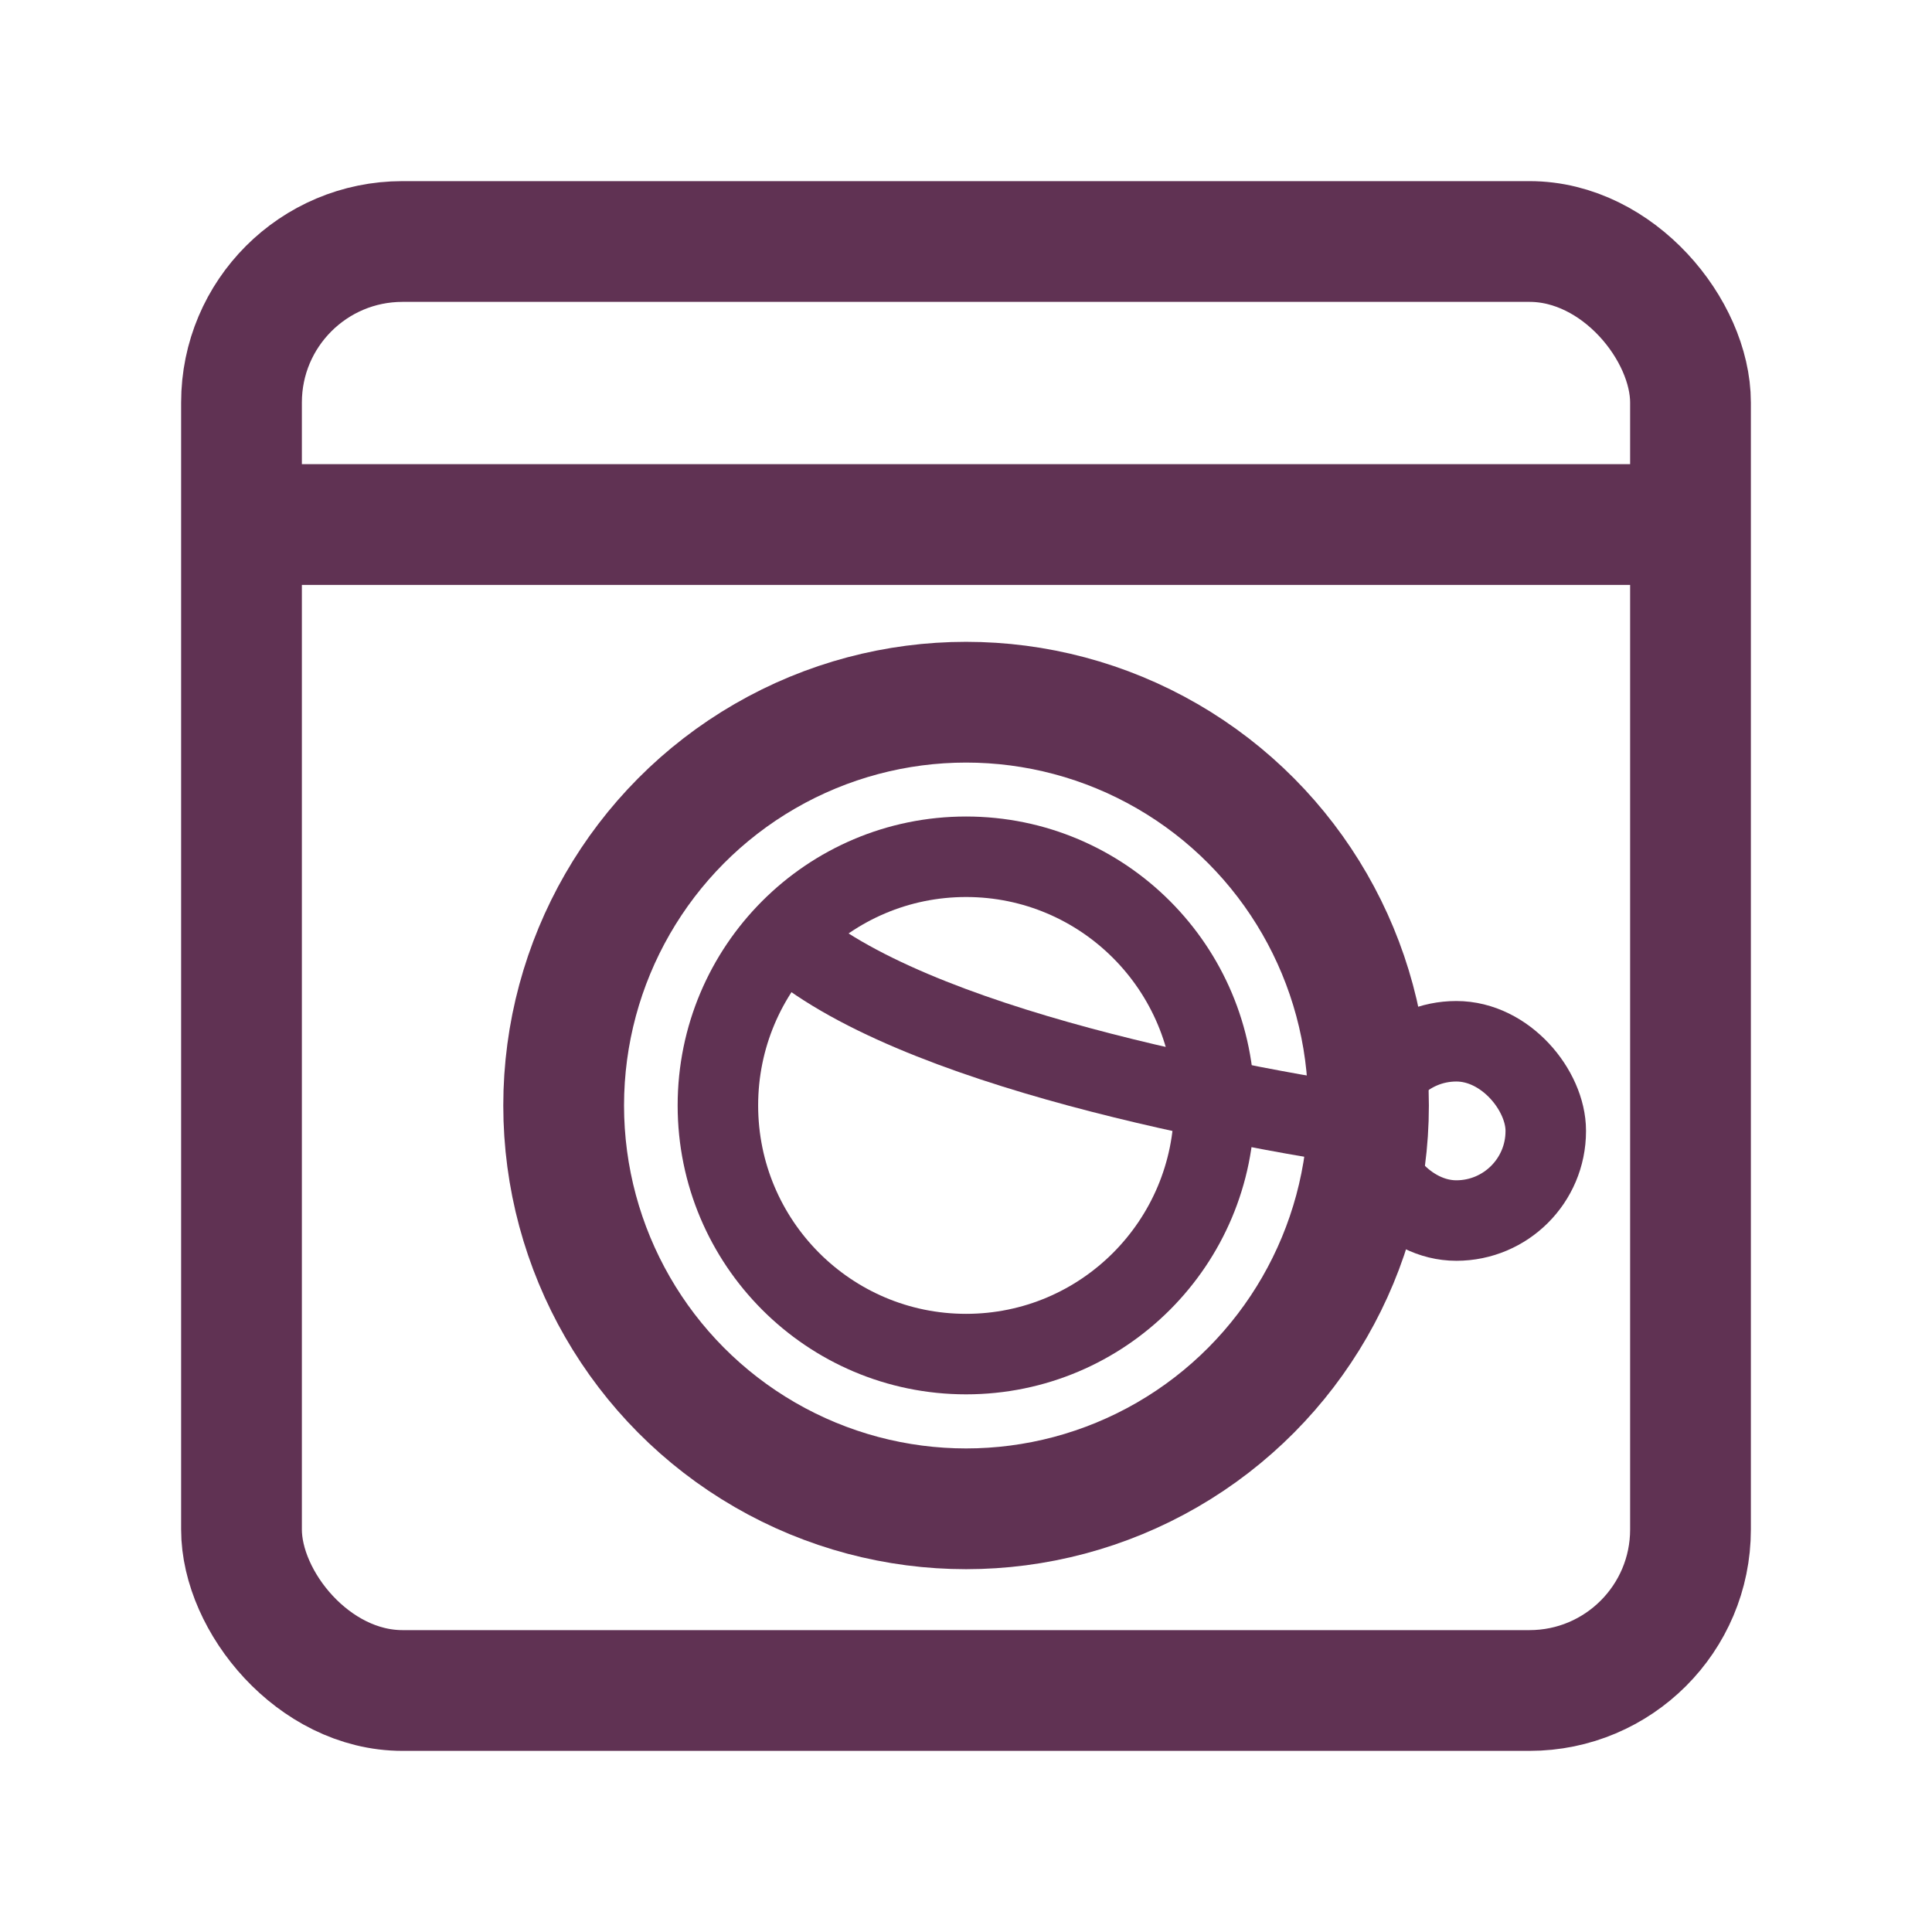
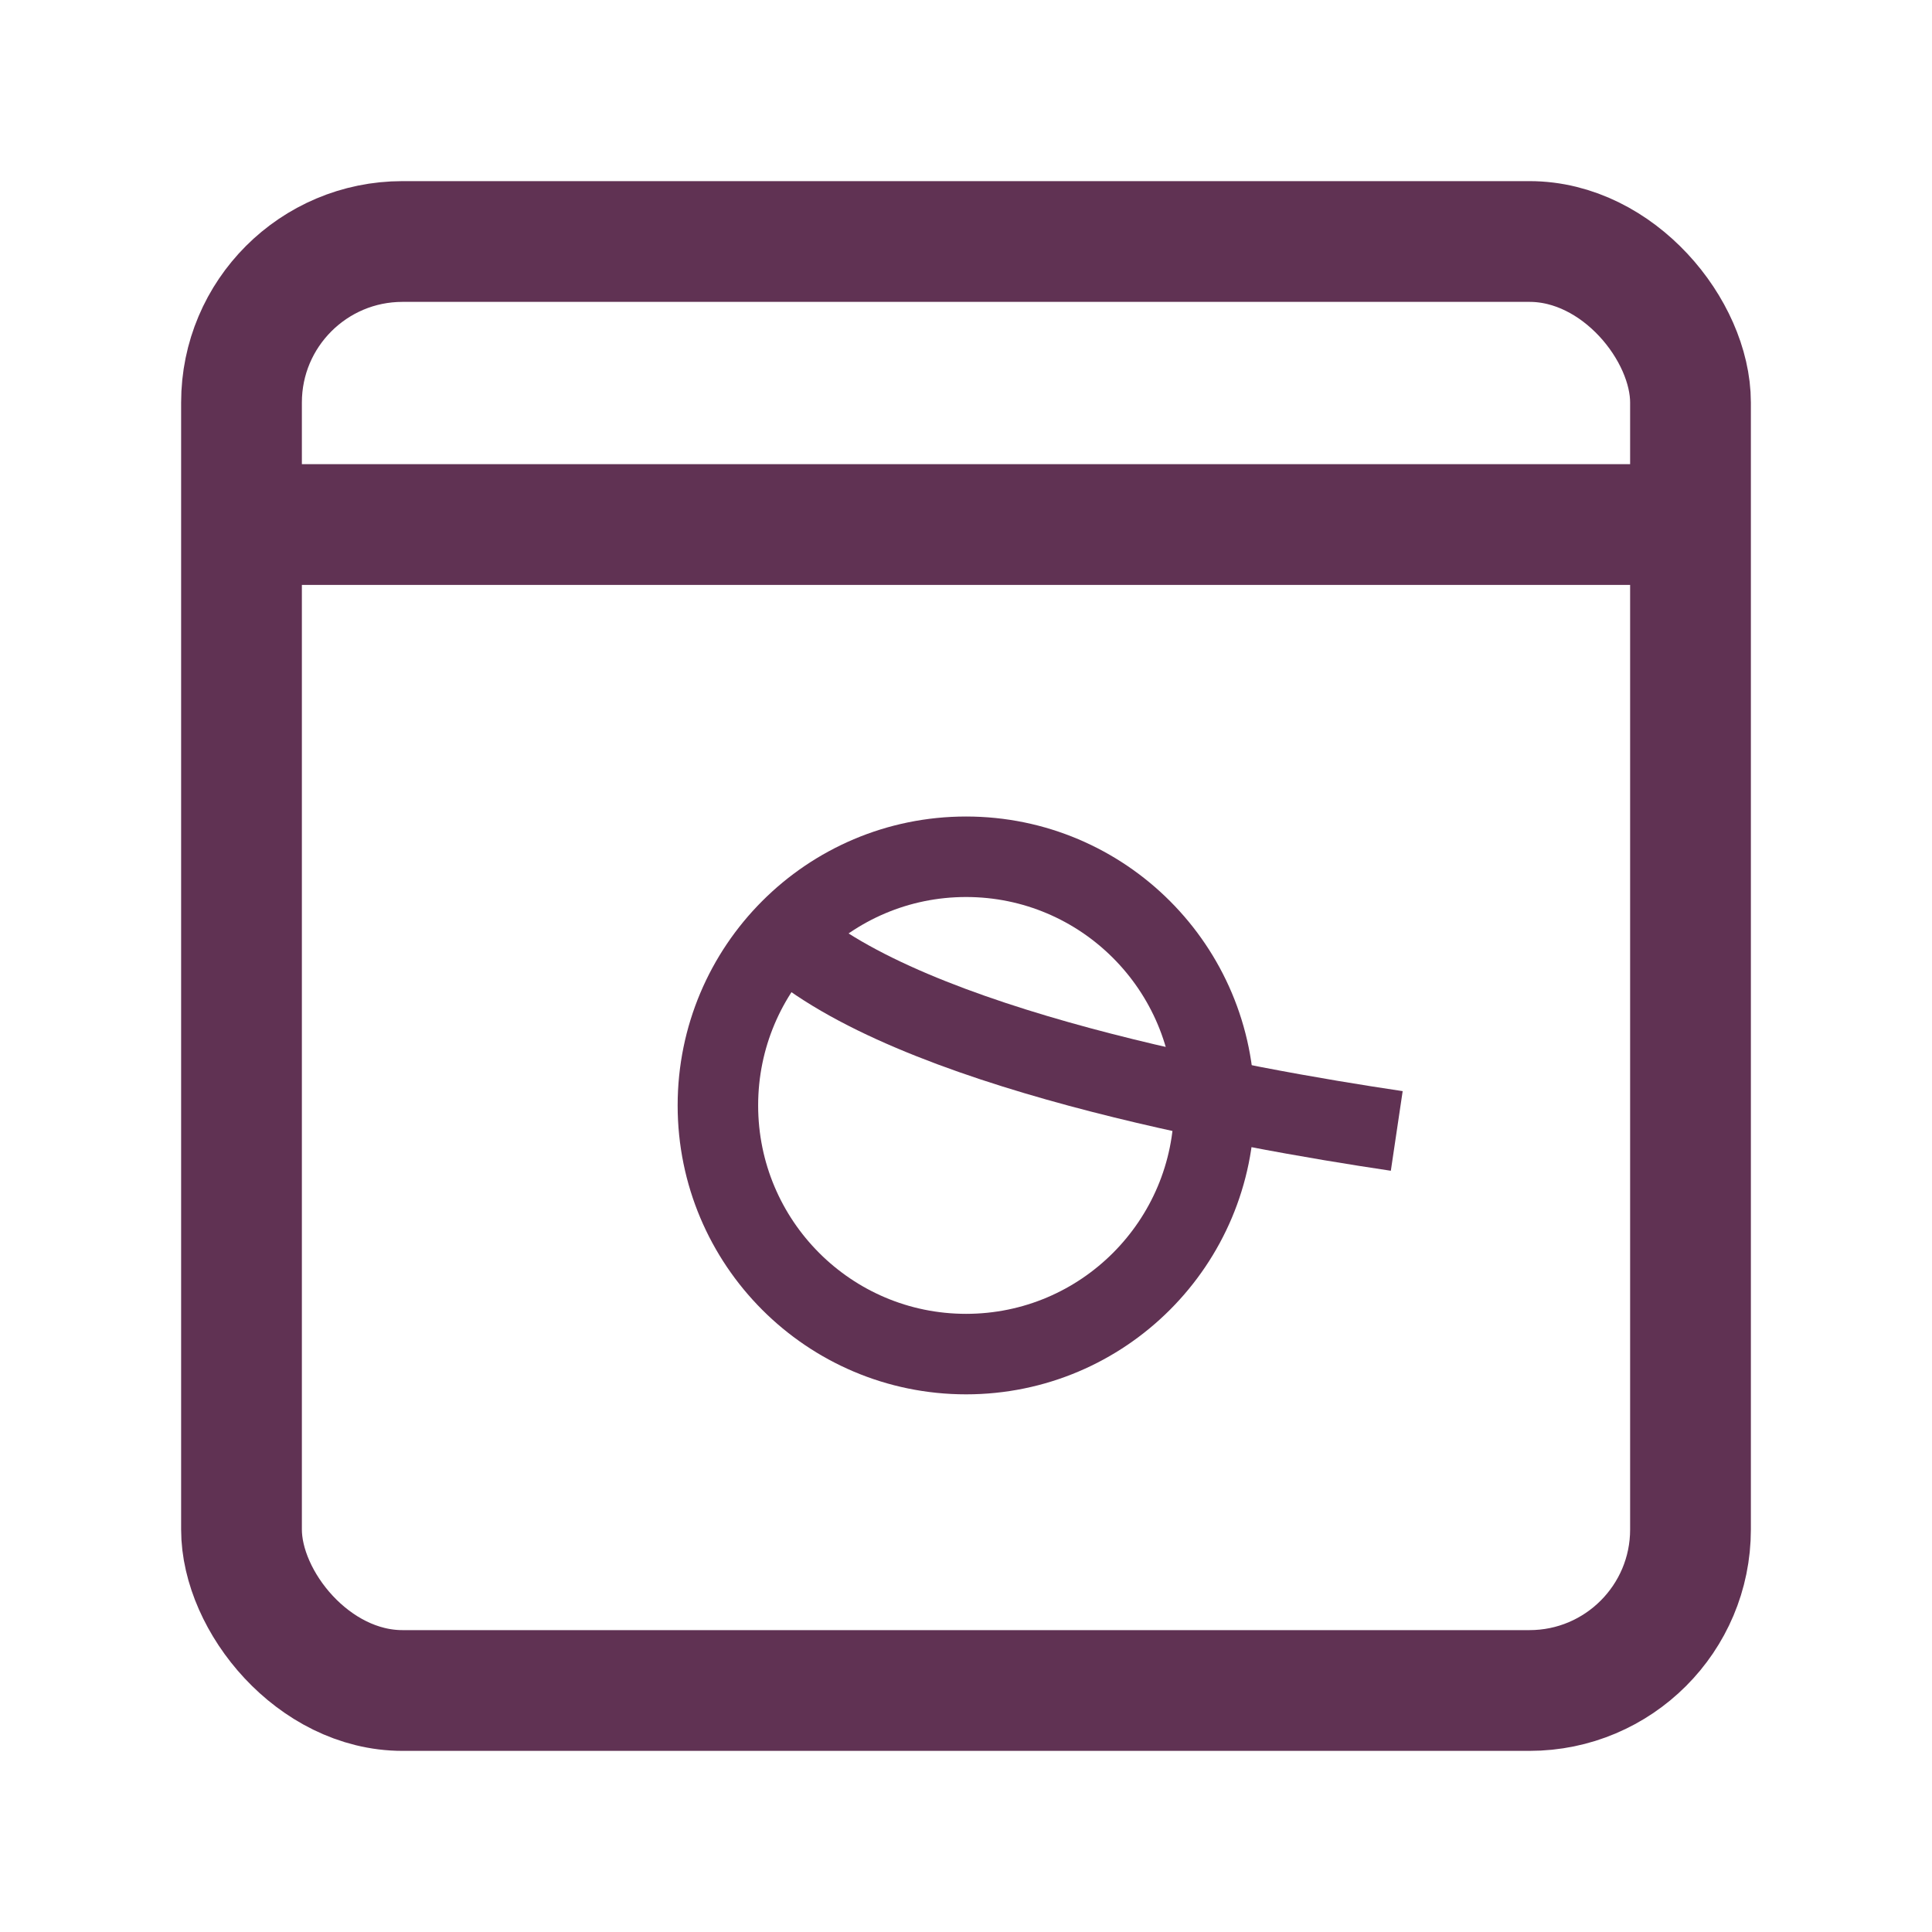
<svg xmlns="http://www.w3.org/2000/svg" width="24" height="24" viewBox="0 0 24 24" fill="none">
  <path d="M17.351 14.049C15.407 13.76 11.315 13.022 9.76 11.637" stroke="#603253" />
  <rect x="3" y="3" width="18" height="18" rx="2" stroke="#603253" stroke-width="1.5" />
  <path d="M21 6.516L3 6.516" stroke="#603253" stroke-width="1.5" />
-   <ellipse cx="12.001" cy="13.733" rx="4.999" ry="5.01" stroke="#603253" stroke-width="1.5" />
  <ellipse cx="12.001" cy="13.732" rx="3.083" ry="3.089" stroke="#603253" />
-   <rect x="16.98" y="12.935" width="2.222" height="2.227" rx="1.111" stroke="#603253" />
</svg>